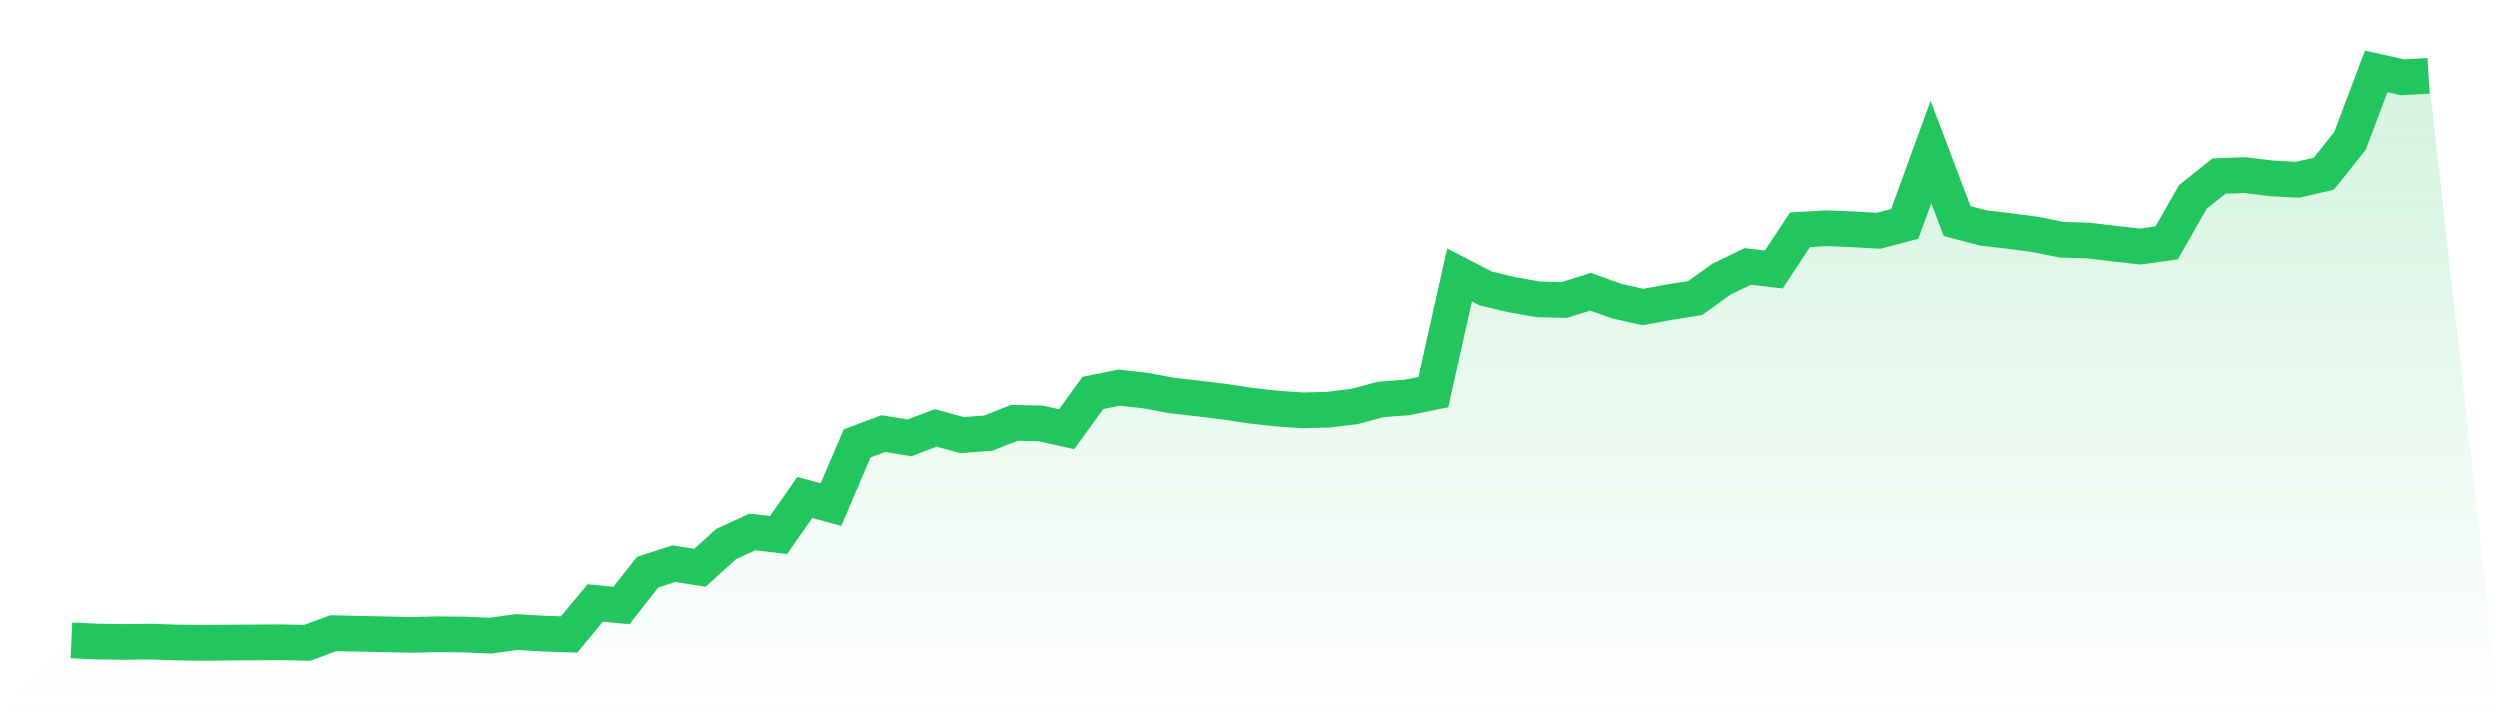
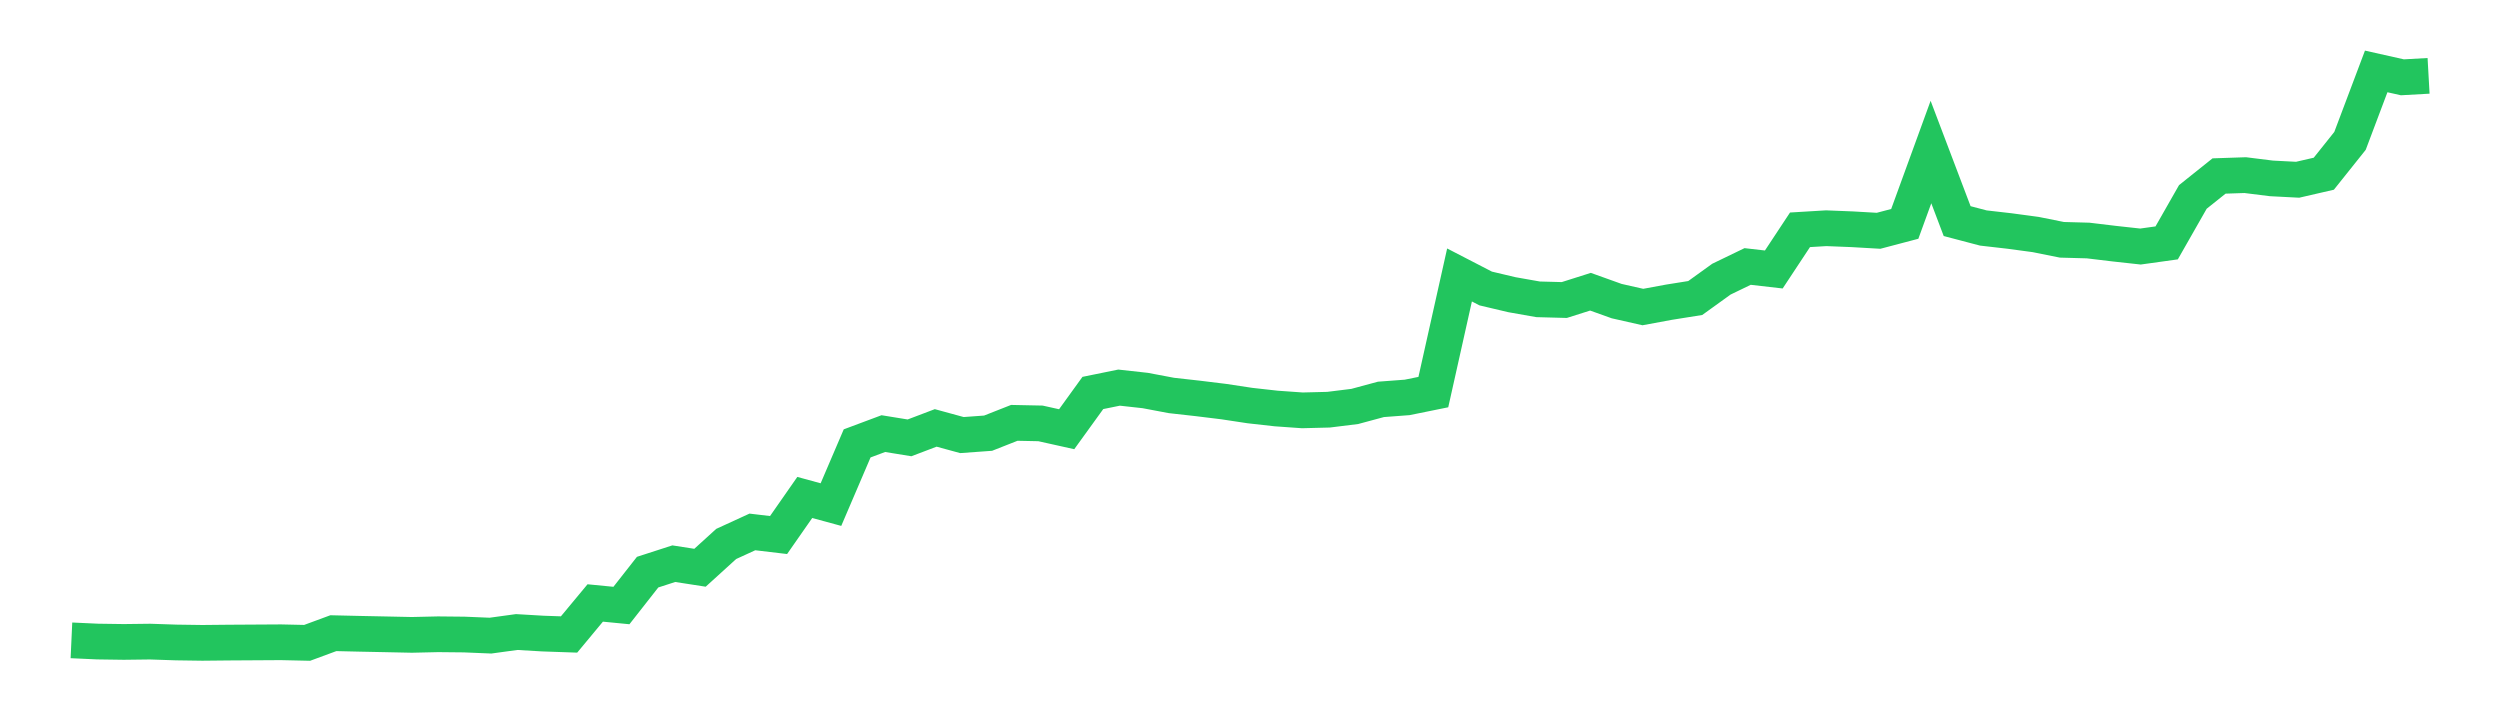
<svg xmlns="http://www.w3.org/2000/svg" viewBox="0 0 140 40">
  <defs>
    <linearGradient id="gradient" x1="0" x2="0" y1="0" y2="1">
      <stop offset="0%" stop-color="#22c55e" stop-opacity="0.2" />
      <stop offset="100%" stop-color="#22c55e" stop-opacity="0" />
    </linearGradient>
  </defs>
-   <path d="M4,35.86 L4,35.86 L5.467,35.927 L6.933,35.948 L8.4,35.93 L9.867,35.979 L11.333,36 L12.8,35.985 L14.267,35.976 L15.733,35.967 L17.2,36 L18.667,35.458 L20.133,35.492 L21.6,35.522 L23.067,35.553 L24.533,35.519 L26,35.534 L27.467,35.595 L28.933,35.394 L30.4,35.48 L31.867,35.531 L33.333,33.766 L34.8,33.909 L36.267,32.04 L37.733,31.566 L39.2,31.794 L40.667,30.461 L42.133,29.788 L43.6,29.962 L45.067,27.858 L46.533,28.257 L48,24.83 L49.467,24.282 L50.933,24.52 L52.4,23.963 L53.867,24.364 L55.333,24.258 L56.8,23.68 L58.267,23.71 L59.733,24.036 L61.2,22.006 L62.667,21.707 L64.133,21.869 L65.6,22.146 L67.067,22.31 L68.533,22.49 L70,22.712 L71.467,22.876 L72.933,22.98 L74.4,22.943 L75.867,22.761 L77.333,22.365 L78.8,22.255 L80.267,21.957 L81.733,15.398 L83.2,16.156 L84.667,16.503 L86.133,16.762 L87.6,16.801 L89.067,16.336 L90.533,16.862 L92,17.194 L93.467,16.923 L94.933,16.689 L96.4,15.632 L97.867,14.923 L99.333,15.091 L100.8,12.869 L102.267,12.781 L103.733,12.839 L105.2,12.924 L106.667,12.537 L108.133,8.514 L109.6,12.382 L111.067,12.768 L112.533,12.936 L114,13.134 L115.467,13.429 L116.933,13.469 L118.4,13.645 L119.867,13.806 L121.333,13.602 L122.8,11.028 L124.267,9.856 L125.733,9.807 L127.2,9.99 L128.667,10.066 L130.133,9.728 L131.6,7.89 L133.067,4 L134.533,4.329 L136,4.247 L140,40 L0,40 z" fill="url(#gradient)" />
  <path d="M4,35.86 L4,35.86 L5.467,35.927 L6.933,35.948 L8.4,35.93 L9.867,35.979 L11.333,36 L12.8,35.985 L14.267,35.976 L15.733,35.967 L17.2,36 L18.667,35.458 L20.133,35.492 L21.6,35.522 L23.067,35.553 L24.533,35.519 L26,35.534 L27.467,35.595 L28.933,35.394 L30.4,35.48 L31.867,35.531 L33.333,33.766 L34.8,33.909 L36.267,32.04 L37.733,31.566 L39.2,31.794 L40.667,30.461 L42.133,29.788 L43.6,29.962 L45.067,27.858 L46.533,28.257 L48,24.83 L49.467,24.282 L50.933,24.52 L52.4,23.963 L53.867,24.364 L55.333,24.258 L56.8,23.68 L58.267,23.71 L59.733,24.036 L61.2,22.006 L62.667,21.707 L64.133,21.869 L65.6,22.146 L67.067,22.31 L68.533,22.49 L70,22.712 L71.467,22.876 L72.933,22.98 L74.4,22.943 L75.867,22.761 L77.333,22.365 L78.8,22.255 L80.267,21.957 L81.733,15.398 L83.2,16.156 L84.667,16.503 L86.133,16.762 L87.6,16.801 L89.067,16.336 L90.533,16.862 L92,17.194 L93.467,16.923 L94.933,16.689 L96.4,15.632 L97.867,14.923 L99.333,15.091 L100.8,12.869 L102.267,12.781 L103.733,12.839 L105.2,12.924 L106.667,12.537 L108.133,8.514 L109.6,12.382 L111.067,12.768 L112.533,12.936 L114,13.134 L115.467,13.429 L116.933,13.469 L118.4,13.645 L119.867,13.806 L121.333,13.602 L122.8,11.028 L124.267,9.856 L125.733,9.807 L127.2,9.99 L128.667,10.066 L130.133,9.728 L131.6,7.89 L133.067,4 L134.533,4.329 L136,4.247" fill="none" stroke="#22c55e" stroke-width="2" />
</svg>